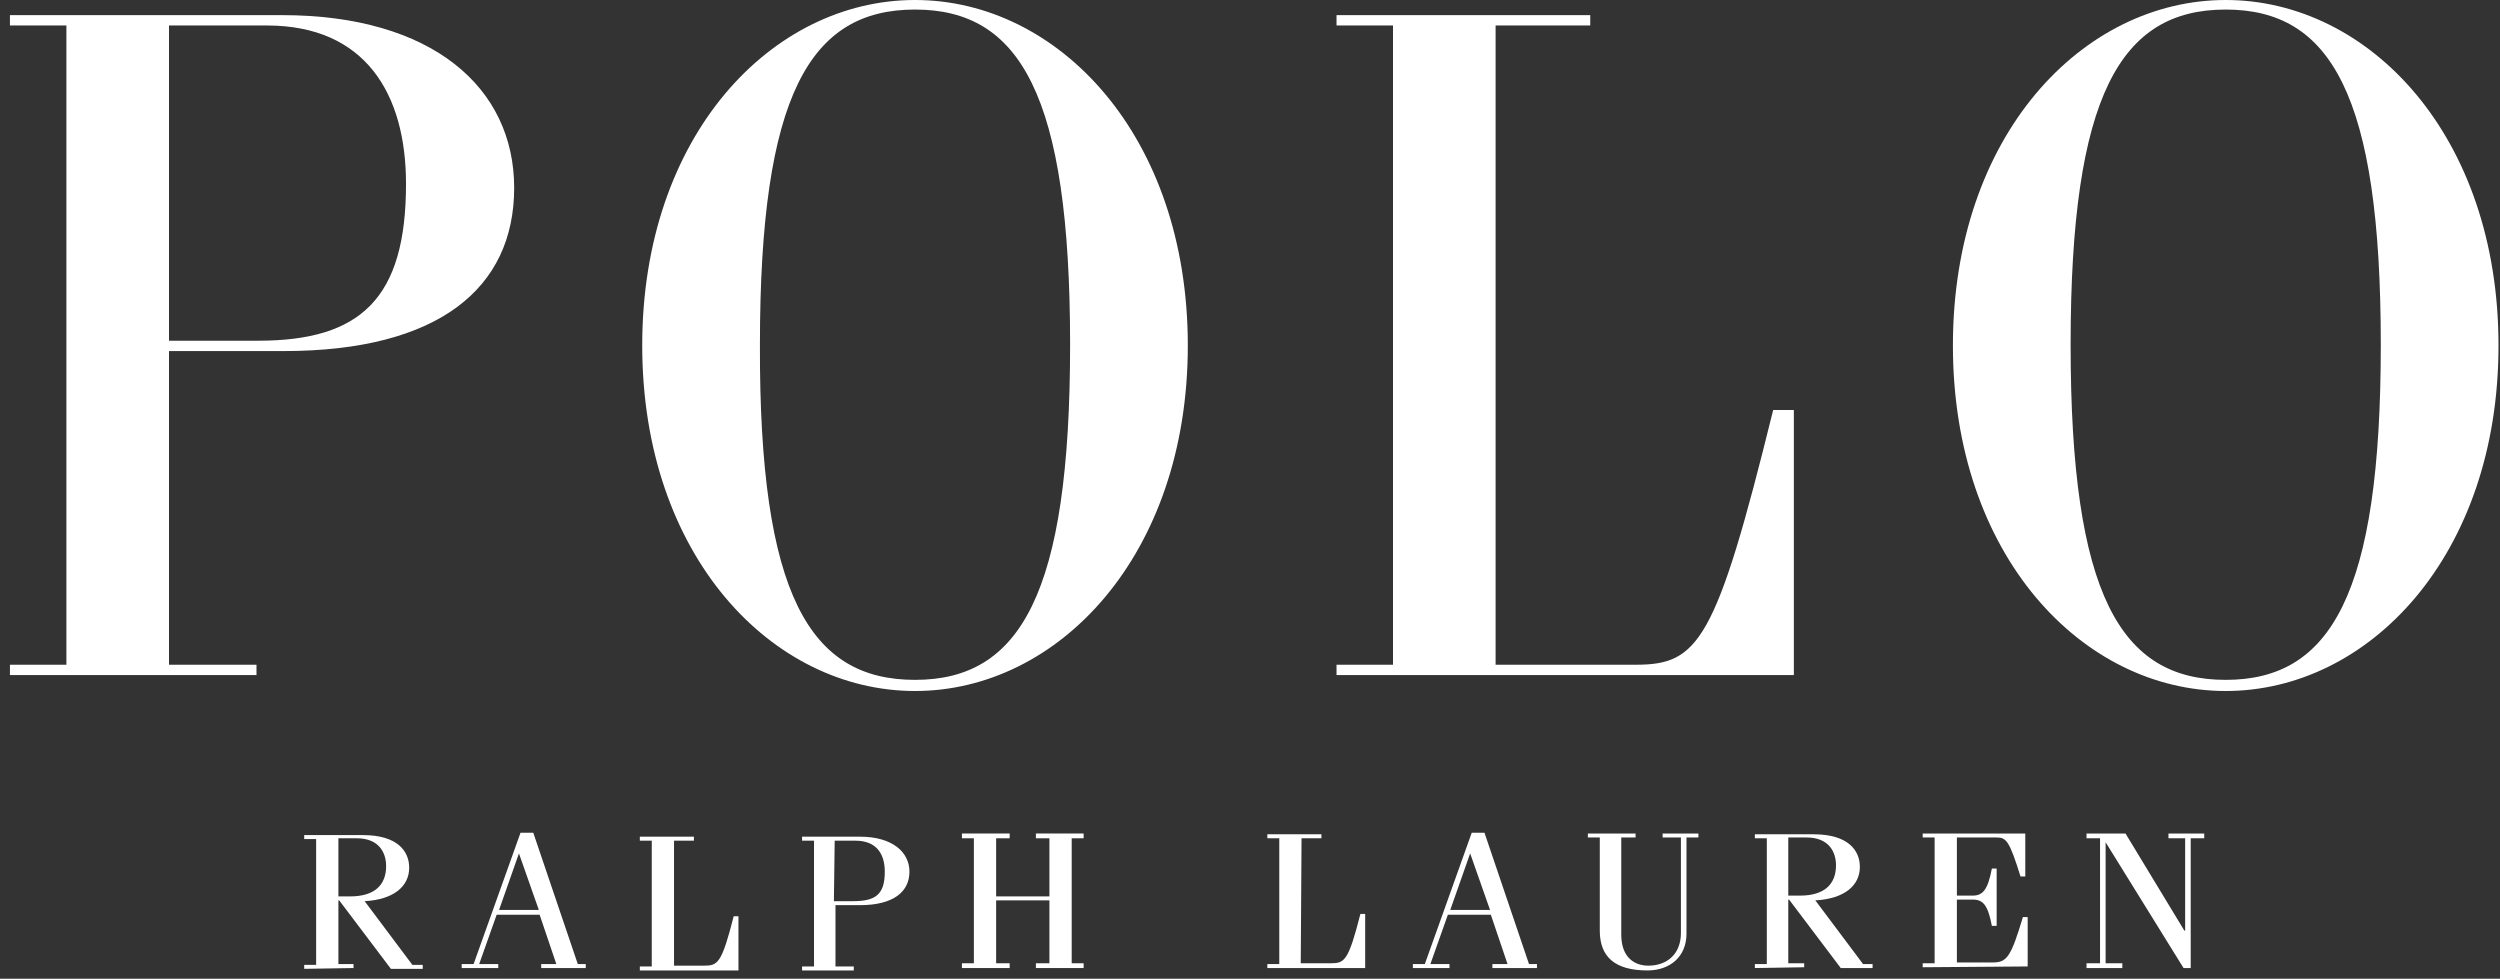
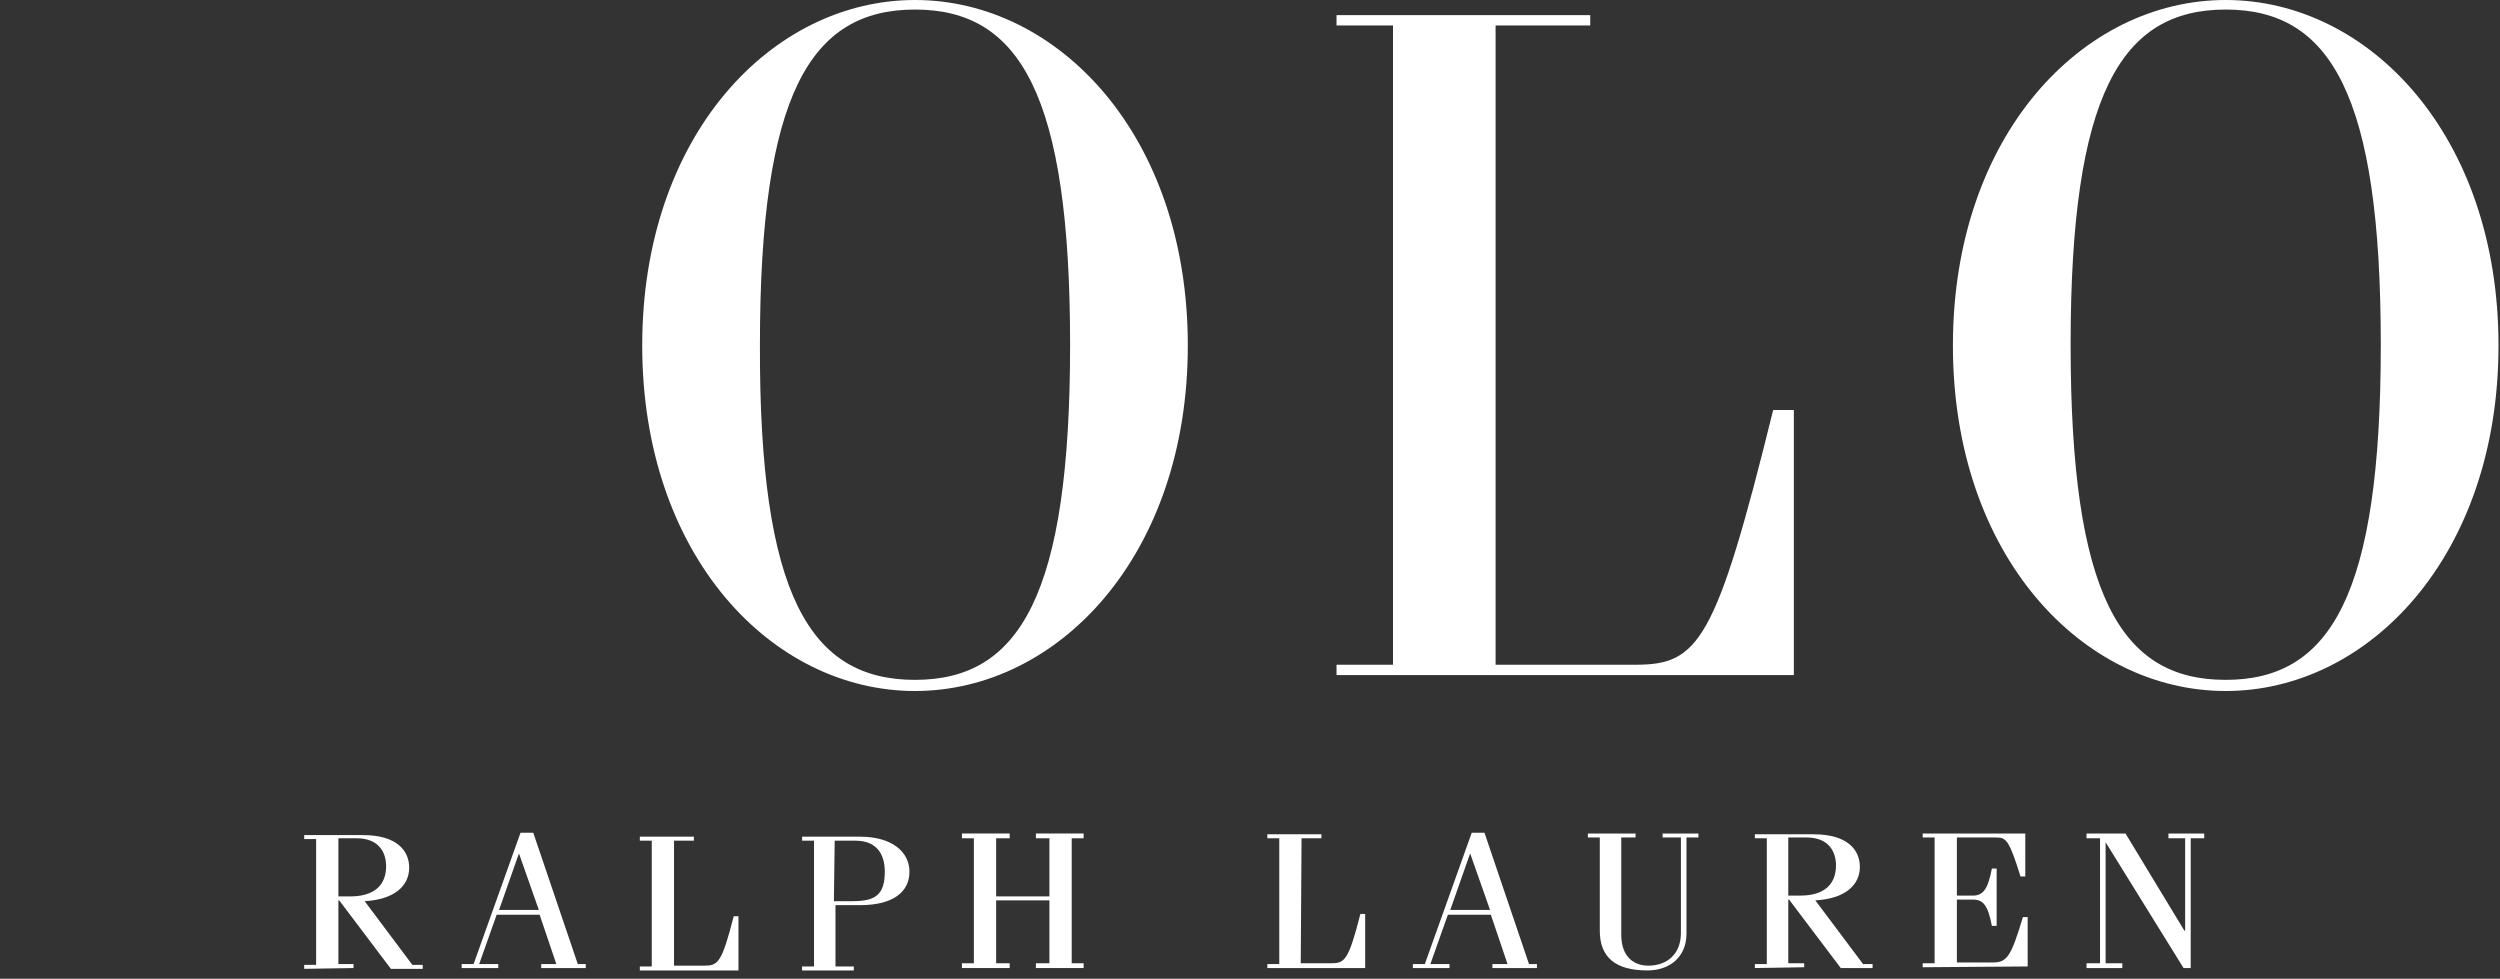
<svg xmlns="http://www.w3.org/2000/svg" width="235px" height="92px" viewBox="0 0 235 92" version="1.1">
  <rect x="0" y="0" width="235" height="92" fill="#333333" stroke="none" />
  <title>Logos/Polo/Polo_Logo_White</title>
  <g id="DEV" stroke="none" stroke-width="1" fill="none" fill-rule="evenodd">
    <g id="0823_MLP_NA-" transform="translate(-2070, -289)" fill="#FFFFFF" fill-rule="nonzero">
      <g id="Components/Hero/Hero-Banner-Variable-2" transform="translate(1480, 0)">
        <g id="Copy" transform="translate(95, 157.827)">
          <g id="001" transform="translate(425.434, 69.173)">
            <g id="2019_polo_white_logo" transform="translate(70.5, 62)">
              <path d="M139.652,62.485 L152.81,62.485 C158.716,62.485 160.361,60.39 165.744,38.539 L167.688,38.539 L167.688,63.458 L124.7,63.458 L124.7,62.485 L130.008,62.485 L130.008,2.395 L124.7,2.395 L124.7,1.422 L148.549,1.422 L148.549,2.395 L139.652,2.395 L139.652,62.485 L139.652,62.485 Z" id="Path" />
              <path d="M47.847,80.22 L47.847,80.22 L49.716,85.533 L45.978,85.533 L47.847,80.22 Z M47.996,78.275 L43.585,90.622 L42.464,90.622 L42.464,90.996 L45.903,90.996 L45.903,90.622 L44.109,90.622 L45.753,85.982 L49.79,85.982 L51.36,90.622 L49.94,90.622 L49.94,90.996 L54.127,90.996 L54.127,90.622 L53.379,90.622 L49.192,78.275 C49.192,78.275 47.996,78.275 47.996,78.275 Z" id="Shape" />
              <polygon id="Path" points="96.441 78.349 96.441 78.798 97.712 78.798 97.712 84.261 92.703 84.261 92.703 78.798 93.974 78.798 93.974 78.349 89.488 78.349 89.488 78.798 90.61 78.798 90.61 90.547 89.488 90.547 89.488 90.996 93.974 90.996 93.974 90.547 92.703 90.547 92.703 84.635 97.712 84.635 97.712 90.547 96.441 90.547 96.441 90.996 100.927 90.996 100.927 90.547 99.805 90.547 99.805 78.798 100.927 78.798 100.927 78.349" />
              <path d="M137.26,80.22 L137.26,80.22 L139.129,85.533 L135.391,85.533 L137.26,80.22 Z M137.41,78.275 L132.999,90.622 L131.877,90.622 L131.877,90.996 L135.316,90.996 L135.316,90.622 L133.522,90.622 L135.167,85.982 L139.204,85.982 L140.774,90.622 L139.353,90.622 L139.353,90.996 L143.54,90.996 L143.54,90.622 L142.792,90.622 L138.606,78.275 C138.606,78.275 137.41,78.275 137.41,78.275 Z" id="Shape" />
              <g id="Group">
                <path d="M208.282,0 C221.739,0 233.925,12.721 233.925,32.477 C233.925,52.233 221.739,64.954 208.282,64.954 C194.826,64.954 182.64,52.233 182.64,32.477 C182.64,12.721 194.826,0 208.282,0 M208.282,63.907 C218.151,63.907 222.861,55.9 222.861,32.402 C222.861,8.905 218.151,0.898 208.282,0.898 C198.414,0.898 193.704,8.905 193.704,32.402 C193.704,55.975 198.414,63.907 208.282,63.907" id="Shape" />
                <path d="M85.077,0 C98.534,0 110.72,12.721 110.72,32.477 C110.72,52.233 98.534,64.954 85.077,64.954 C71.62,64.954 59.435,52.233 59.435,32.477 C59.435,12.721 71.62,0 85.077,0 M85.077,63.907 C94.946,63.907 99.656,55.9 99.656,32.402 C99.656,8.905 94.946,0.898 85.077,0.898 C75.209,0.898 70.499,8.905 70.499,32.402 C70.424,55.975 75.209,63.907 85.077,63.907" id="Shape" />
-                 <path d="M0,63.458 L0,62.485 L5.308,62.485 L5.308,2.395 L0,2.395 L0,1.422 L25.568,1.422 C39.698,1.422 47.398,8.232 47.398,17.66 C47.398,27.089 40.296,33.001 25.718,33.001 L14.952,33.001 L14.952,62.485 L23.176,62.485 L23.176,63.458 L0,63.458 Z M14.952,32.028 L23.325,32.028 C32.969,32.028 37.231,28.062 37.231,17.286 C37.231,8.83 33.418,2.395 24.148,2.395 L14.952,2.395 C14.952,2.395 14.952,32.028 14.952,32.028 Z" id="Shape" />
              </g>
              <path d="M152.81,78.349 L152.81,78.724 L151.465,78.724 L151.465,87.853 C151.465,90.098 152.81,90.772 154.006,90.772 C155.801,90.772 157.072,89.649 157.072,87.704 L157.072,78.724 L155.352,78.724 L155.352,78.349 L158.716,78.349 L158.716,78.724 L157.595,78.724 L157.595,87.778 C157.595,89.874 156.1,91.221 153.932,91.221 C150.866,91.221 149.446,89.948 149.446,87.479 L149.446,78.724 L148.325,78.724 L148.325,78.349 L152.81,78.349 Z" id="Path" />
              <path d="M167.164,78.724 L168.884,78.724 C170.977,78.724 171.65,80.071 171.65,81.343 C171.65,83.139 170.528,84.186 168.286,84.186 L167.164,84.186 L167.164,78.724 Z M168.659,90.921 L168.659,90.547 L167.164,90.547 L167.164,84.561 L167.239,84.561 L172.098,90.996 L175.089,90.996 L175.089,90.622 L174.192,90.622 L169.706,84.635 C172.472,84.486 173.893,83.214 173.893,81.492 C173.893,79.921 172.771,78.424 169.557,78.424 L164.024,78.424 L164.024,78.798 L165.146,78.798 L165.146,90.622 L164.024,90.622 L164.024,90.996 L168.659,90.921 L168.659,90.921 L168.659,90.921 Z" id="Shape" />
              <path d="M179.799,90.921 L179.799,90.547 L180.92,90.547 L180.92,78.724 L179.799,78.724 L179.799,78.349 L189.443,78.349 L189.443,82.39 L188.994,82.39 C187.948,79.023 187.649,78.724 186.751,78.724 L183.013,78.724 L183.013,84.186 L184.509,84.186 C185.481,84.186 185.929,83.588 186.303,81.642 L186.751,81.642 L186.751,87.03 L186.303,87.03 C185.929,85.084 185.481,84.561 184.509,84.561 L183.013,84.561 L183.013,90.472 L186.378,90.472 C187.723,90.472 188.097,89.948 189.219,86.207 L189.667,86.207 L189.667,90.846 L179.799,90.921 L179.799,90.921 L179.799,90.921 Z" id="Path" />
              <path d="M121.336,90.547 L124.177,90.547 C125.448,90.547 125.822,90.323 126.943,85.908 L127.392,85.908 L127.392,90.996 L118.196,90.996 L118.196,90.622 L119.318,90.622 L119.318,78.798 L118.196,78.798 L118.196,78.424 L123.28,78.424 L123.28,78.798 L121.411,78.798 L121.336,90.547 L121.336,90.547 Z" id="Path" />
              <path d="M62.425,90.772 L65.266,90.772 C66.537,90.772 66.911,90.547 68.032,86.132 L68.481,86.132 L68.481,91.221 L59.21,91.221 L59.21,90.846 L60.332,90.846 L60.332,79.023 L59.21,79.023 L59.21,78.649 L64.294,78.649 L64.294,79.023 L62.425,79.023 C62.425,79.023 62.425,90.772 62.425,90.772 Z" id="Path" />
              <path d="M77.527,79.023 L79.47,79.023 C81.414,79.023 82.236,80.22 82.236,81.941 C82.236,84.112 81.339,84.71 79.246,84.71 L77.452,84.71 L77.527,79.023 L77.527,79.023 Z M79.321,91.221 L79.321,90.846 L77.601,90.846 L77.601,85.084 L79.919,85.084 C83.059,85.084 84.554,83.812 84.554,81.941 C84.554,80.071 82.909,78.649 79.919,78.649 L74.461,78.649 L74.461,79.023 L75.583,79.023 L75.583,90.846 L74.461,90.846 L74.461,91.221 L79.321,91.221 L79.321,91.221 Z" id="Shape" />
              <path d="M30.876,78.798 L32.596,78.798 C34.689,78.798 35.362,80.145 35.362,81.418 C35.362,83.214 34.24,84.261 31.997,84.261 L30.876,84.261 L30.876,78.798 Z M32.296,90.996 L32.296,90.622 L30.876,90.622 L30.876,84.635 L30.951,84.635 L35.81,91.071 L38.801,91.071 L38.801,90.697 L37.829,90.697 L33.343,84.71 C36.109,84.561 37.53,83.288 37.53,81.567 C37.53,79.996 36.408,78.499 33.194,78.499 L27.661,78.499 L27.661,78.873 L28.783,78.873 L28.783,90.697 L27.661,90.697 L27.661,91.071 L32.296,90.996 C32.296,91.071 32.296,90.996 32.296,90.996 Z" id="Shape" />
              <polygon id="Path" points="202.9 78.349 202.9 78.798 204.47 78.798 204.47 87.479 204.395 87.479 198.863 78.349 195.199 78.349 195.199 78.798 196.47 78.798 196.47 90.547 195.199 90.547 195.199 90.996 198.564 90.996 198.564 90.547 196.994 90.547 196.994 79.173 196.994 79.173 204.32 90.996 204.993 90.996 204.993 78.798 206.264 78.798 206.264 78.349" />
            </g>
          </g>
        </g>
      </g>
    </g>
  </g>
</svg>